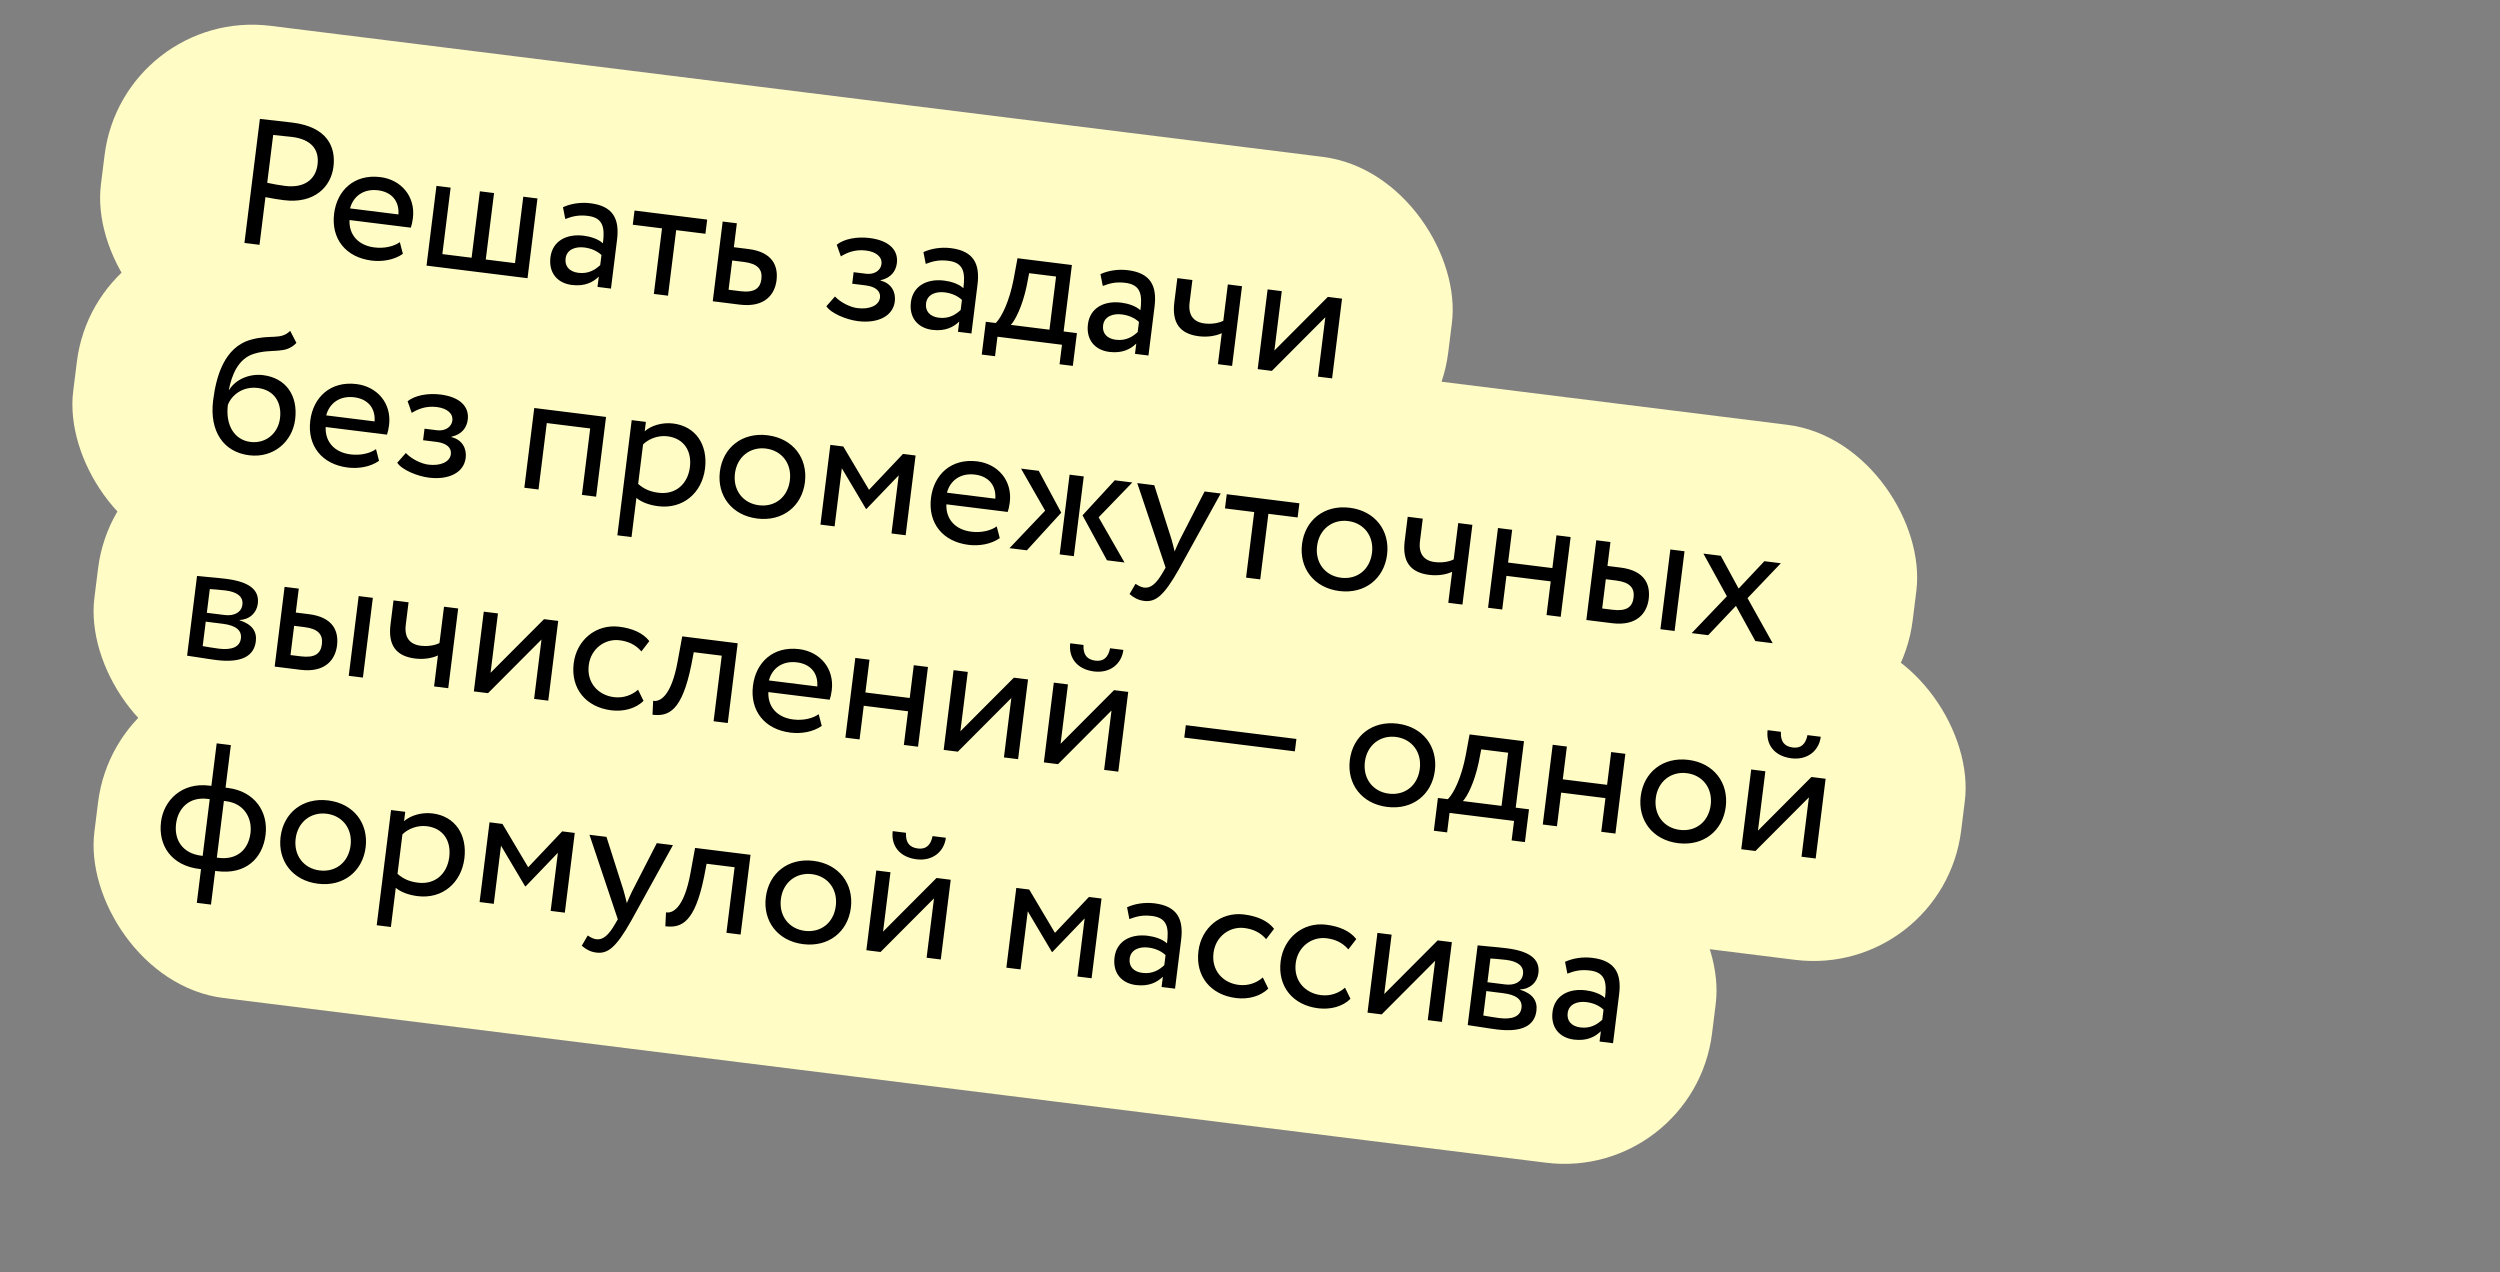
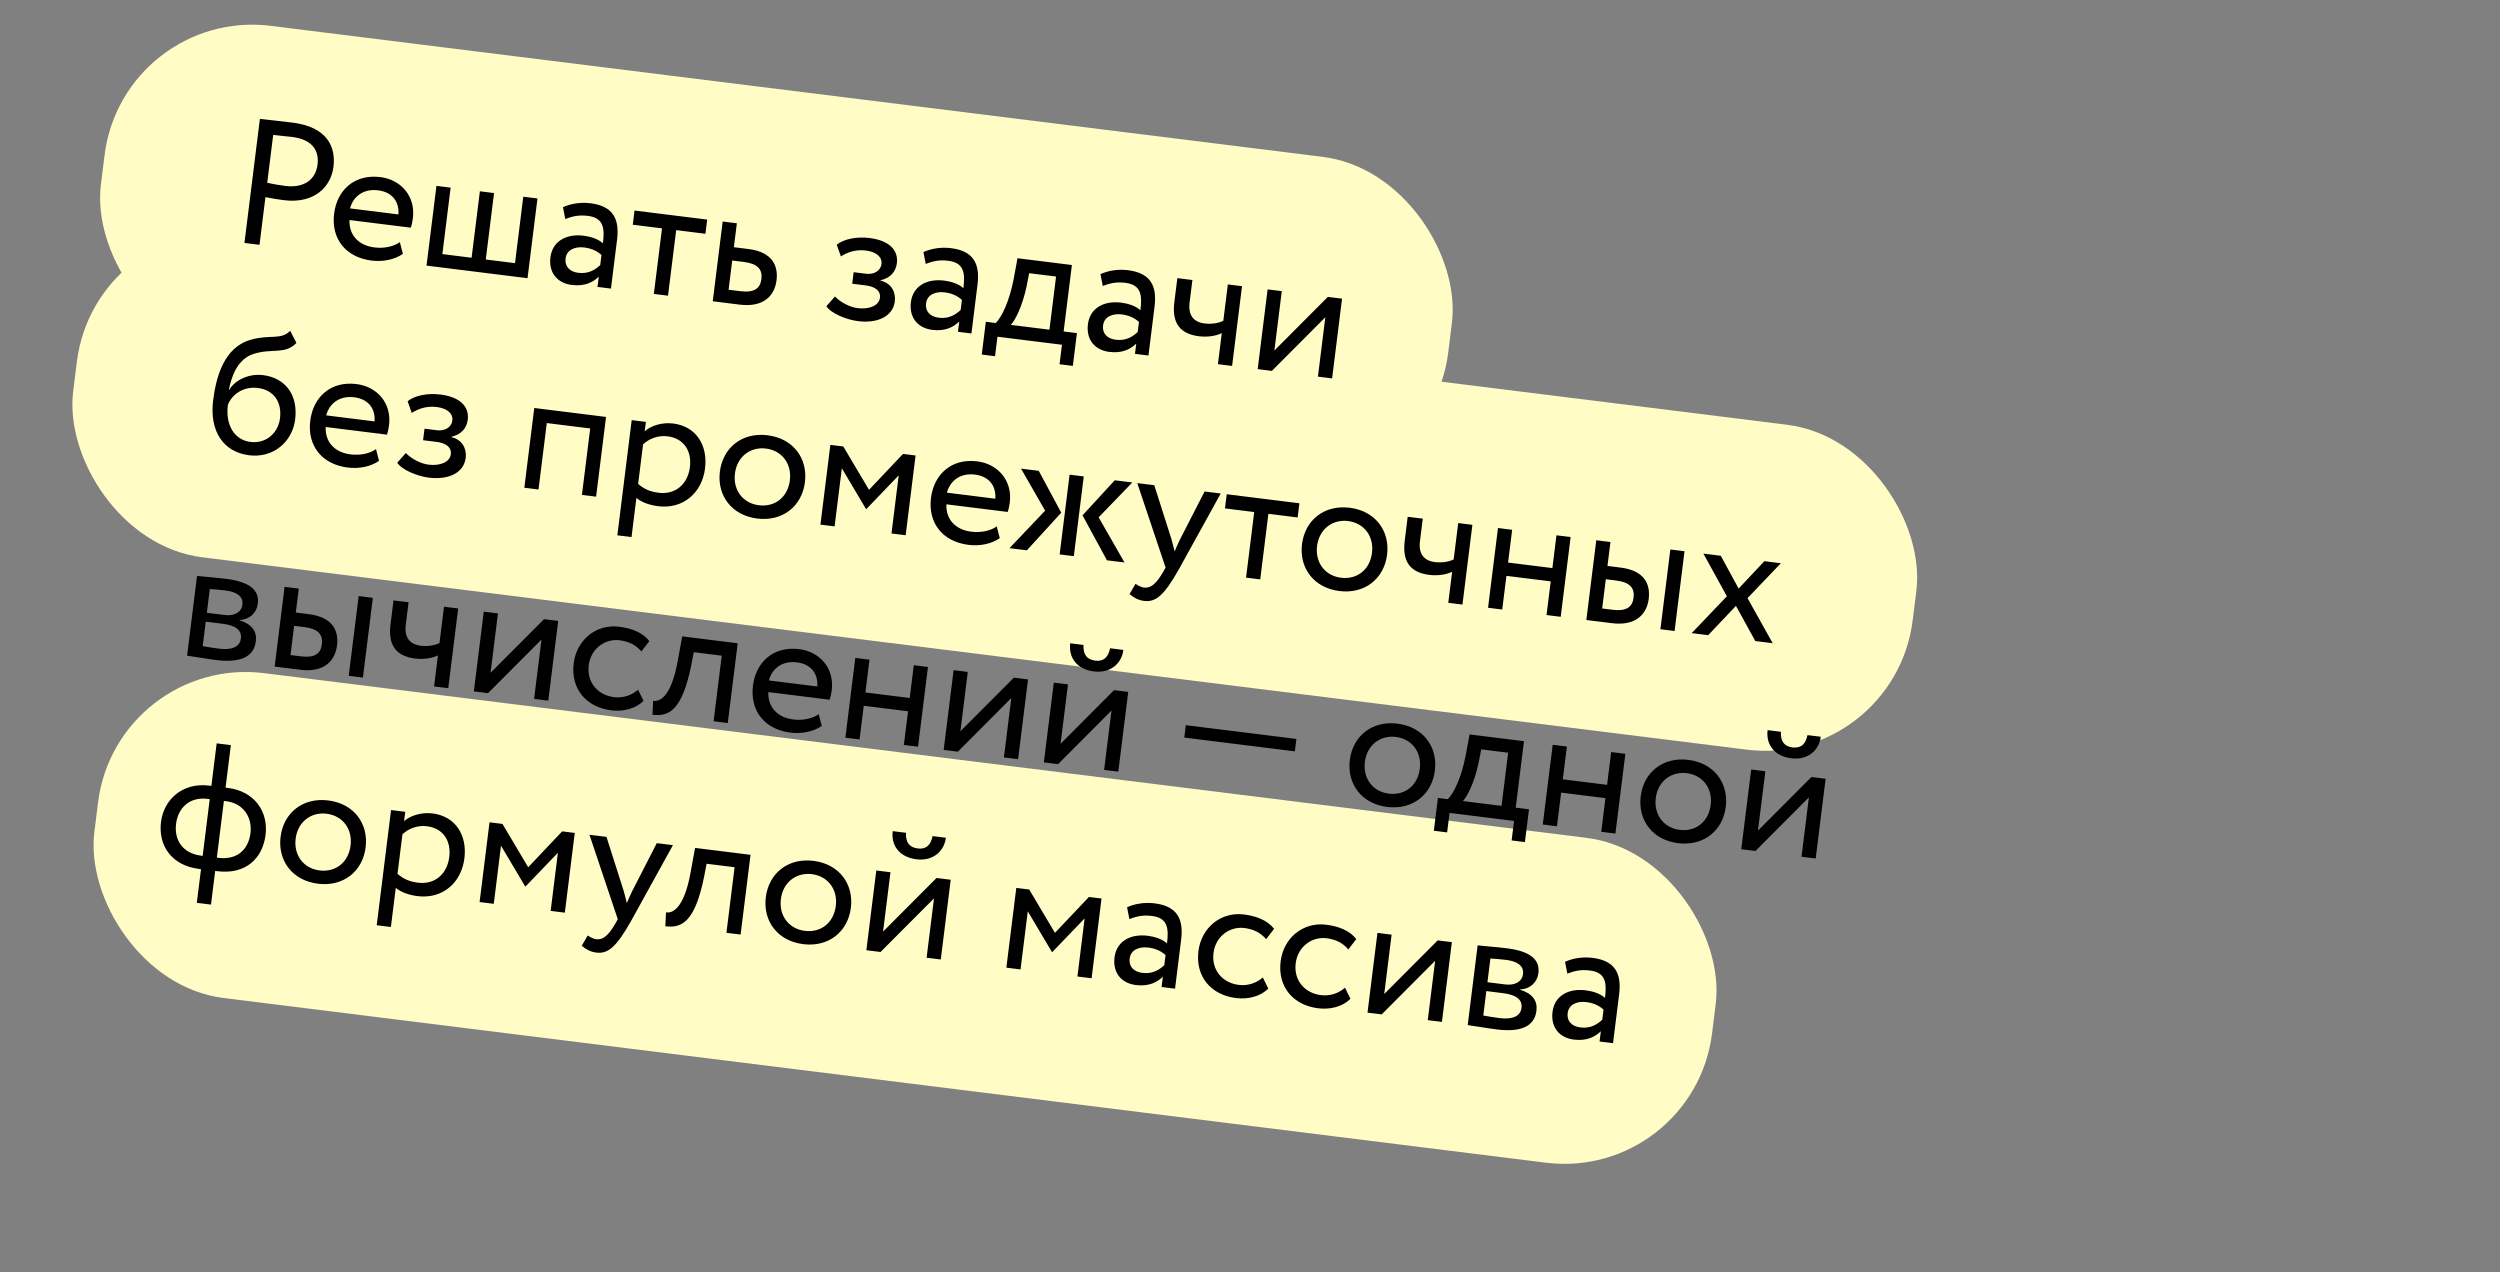
<svg xmlns="http://www.w3.org/2000/svg" width="336" height="171" viewBox="0 0 336 171" fill="none">
  <rect x="0" y="0" width="336" height="171" fill="#808080" stroke="none" />
  <rect x="16.527" y="1.001" width="182.48" height="44" rx="20" transform="rotate(7.099 16.527 1.001)" fill="#FFFCC5" />
  <rect x="12.803" y="28.77" width="249.137" height="44" rx="20" transform="rotate(7.099 12.803 28.77)" fill="#FFFCC5" />
-   <rect x="15.65" y="56.565" width="252.834" height="44" rx="20" transform="rotate(7.099 15.65 56.565)" fill="#FFFCC5" />
  <rect x="15.65" y="88" width="219.095" height="44" rx="20" transform="rotate(7.099 15.65 88)" fill="#FFFCC5" />
  <path d="M34.877 32.904L32.853 32.651L34.929 15.98C35.858 16.096 38.245 16.345 39.293 16.475C44.056 17.069 45.141 19.816 44.818 22.412C44.48 25.127 42.236 27.411 38.164 26.904C37.497 26.821 36.5 26.672 35.675 26.497L34.877 32.904ZM39.246 18.404C38.58 18.321 37.505 18.212 36.716 18.138L35.915 24.568C36.716 24.74 37.496 24.886 38.33 24.989C40.783 25.295 42.416 24.217 42.678 22.121C42.924 20.144 41.89 18.734 39.246 18.404ZM53.739 32.544L54.147 34.118C52.981 34.94 51.376 35.2 49.947 35.022C46.47 34.589 44.483 32.092 44.905 28.711C45.293 25.591 47.602 23.363 51.127 23.802C53.889 24.146 55.861 26.375 55.493 29.328C55.428 29.852 55.327 30.275 55.214 30.599L46.974 29.573C46.889 31.618 48.217 32.993 50.313 33.254C51.694 33.426 52.968 33.101 53.739 32.544ZM50.809 25.576C48.856 25.333 47.467 26.393 47.047 28.01L53.549 28.82C53.673 27.046 52.667 25.808 50.809 25.576ZM57.325 35.699L58.66 24.982L60.565 25.219L59.453 34.15L63.382 34.639L64.495 25.709L66.4 25.946L65.287 34.877L69.217 35.366L70.329 26.435L72.235 26.672L70.9 37.39L57.325 35.699ZM75.974 29.436L75.664 27.849C76.691 27.372 78.024 27.151 79.358 27.318C82.406 27.697 83.279 29.426 82.932 32.213L82.114 38.786L80.304 38.561L80.476 37.179C79.732 37.909 78.616 38.52 76.853 38.3C74.9 38.057 73.721 36.653 73.979 34.581C74.252 32.389 76.142 31.391 78.452 31.679C79.285 31.783 80.384 32.089 81.033 32.702C81.282 30.701 81.145 29.282 79.025 29.017C77.715 28.854 76.888 29.09 75.974 29.436ZM77.734 36.669C79.139 36.844 80.041 36.206 80.668 35.631L80.838 34.274C80.23 33.714 79.45 33.375 78.521 33.26C77.378 33.117 76.169 33.499 76.015 34.737C75.888 35.761 76.495 36.514 77.734 36.669ZM85.044 30.202L85.281 28.297L95.046 29.513L94.808 31.418L90.879 30.929L89.781 39.741L87.876 39.504L88.974 30.692L85.044 30.202ZM95.793 40.49L97.128 29.772L99.033 30.01L98.633 33.225L100.586 33.468C103.872 33.877 104.603 35.782 104.365 37.688C104.131 39.569 102.795 41.362 99.413 40.941L95.793 40.49ZM100.006 35.21L98.41 35.011L97.921 38.941L99.493 39.136C101.374 39.371 102.175 38.769 102.332 37.507C102.492 36.221 101.84 35.438 100.006 35.21ZM115.314 43.162C113.742 42.967 111.673 42.104 111.065 41.158L112.219 39.851C113.032 40.702 114.313 41.296 115.241 41.412C116.861 41.614 118.138 41.071 118.271 40C118.381 39.118 117.657 38.52 116.347 38.357L114.537 38.132L114.73 36.584L116.421 36.794C117.493 36.928 118.362 36.359 118.469 35.502C118.59 34.525 117.756 33.841 116.375 33.669C114.898 33.485 113.797 33.977 113.012 34.459L112.457 32.891C113.451 32.095 115.183 31.779 116.874 31.99C119.494 32.316 120.76 33.61 120.54 35.373C120.41 36.421 119.761 37.356 118.345 37.663L118.339 37.711C119.818 38.064 120.417 39.275 120.263 40.514C120.014 42.514 117.957 43.492 115.314 43.162ZM124.42 35.469L124.11 33.882C125.137 33.406 126.47 33.185 127.804 33.351C130.852 33.73 131.725 35.459 131.378 38.246L130.56 44.819L128.75 44.594L128.922 43.212C128.178 43.942 127.062 44.553 125.299 44.334C123.347 44.09 122.167 42.686 122.425 40.614C122.698 38.423 124.588 37.425 126.898 37.712C127.732 37.816 128.83 38.122 129.479 38.735C129.728 36.734 129.591 35.315 127.471 35.051C126.161 34.888 125.334 35.123 124.42 35.469ZM126.18 42.702C127.585 42.877 128.487 42.239 129.115 41.664L129.284 40.307C128.676 39.748 127.896 39.409 126.967 39.293C125.824 39.151 124.616 39.532 124.461 40.771C124.334 41.795 124.941 42.547 126.18 42.702ZM131.947 47.652L132.496 43.246L133.83 43.413C134.657 42.596 135.677 40.426 136.232 37.52L136.752 34.707L144.063 35.617L142.951 44.548L144.737 44.771L144.189 49.177L142.403 48.955L142.729 46.335L134.06 45.255L133.734 47.875L131.947 47.652ZM137.974 38.487C137.395 41.196 136.437 43.06 135.854 43.665L141.046 44.311L141.936 37.166L138.316 36.716L137.974 38.487ZM148.213 38.432L147.903 36.845C148.929 36.369 150.263 36.148 151.597 36.314C154.645 36.693 155.518 38.422 155.171 41.209L154.353 47.782L152.542 47.557L152.715 46.175C151.971 46.905 150.855 47.516 149.092 47.297C147.139 47.053 145.96 45.649 146.218 43.577C146.491 41.386 148.381 40.388 150.691 40.675C151.524 40.779 152.623 41.085 153.272 41.698C153.521 39.697 153.384 38.278 151.264 38.014C149.954 37.851 149.127 38.086 148.213 38.432ZM149.973 45.665C151.378 45.84 152.279 45.202 152.907 44.627L153.076 43.27C152.469 42.711 151.689 42.372 150.76 42.256C149.617 42.114 148.408 42.495 148.254 43.734C148.127 44.758 148.734 45.511 149.973 45.665ZM166.927 38.465L165.593 49.182L163.687 48.945L164.207 44.777C163.436 45.141 162.322 45.34 161.132 45.192C158.559 44.872 157.487 43.384 157.831 40.621L158.235 37.382L160.259 37.634L159.882 40.659C159.669 42.374 160.425 43.29 161.878 43.471C162.95 43.605 163.896 43.384 164.414 43.11L165.022 38.227L166.927 38.465ZM170.938 49.848L169.032 49.61L170.367 38.893L172.272 39.13L171.279 47.109L178.464 39.902L180.37 40.139L179.035 50.856L177.13 50.619L178.123 42.64L170.938 49.848ZM39 44.462L39.838 46.09C38.308 47.689 36.608 46.776 34.117 47.554C32.004 48.21 31.15 50.401 30.758 52.384L30.806 52.39C31.683 50.975 33.547 50.192 35.356 50.417C38.429 50.8 40.07 53.157 39.67 56.372C39.296 59.373 36.746 61.594 33.483 61.188C30.006 60.755 28.132 57.934 28.645 53.814C29.04 50.646 30.116 46.669 33.699 45.664C36.333 44.904 37.727 45.754 39 44.462ZM30.625 54.423C30.281 57.186 31.538 59.132 33.658 59.396C35.754 59.657 37.384 58.215 37.633 56.215C37.895 54.119 36.873 52.42 34.658 52.144C32.633 51.892 31.131 53.083 30.625 54.423ZM50.534 60.361L50.943 61.935C49.776 62.758 48.172 63.017 46.743 62.839C43.266 62.406 41.279 59.91 41.7 56.528C42.089 53.408 44.398 51.18 47.922 51.619C50.685 51.963 52.657 54.192 52.289 57.145C52.224 57.669 52.123 58.092 52.01 58.416L43.77 57.39C43.684 59.435 45.012 60.81 47.108 61.071C48.489 61.243 49.764 60.918 50.534 60.361ZM47.605 53.394C45.652 53.15 44.262 54.211 43.843 55.827L50.345 56.637C50.469 54.863 49.462 53.625 47.605 53.394ZM57.639 64.196C56.068 64.001 53.998 63.138 53.391 62.192L54.545 60.885C55.358 61.736 56.638 62.33 57.567 62.446C59.187 62.648 60.464 62.105 60.597 61.034C60.707 60.152 59.983 59.554 58.673 59.391L56.863 59.166L57.056 57.618L58.747 57.828C59.819 57.962 60.688 57.393 60.794 56.535C60.916 55.559 60.082 54.875 58.701 54.703C57.224 54.519 56.123 55.011 55.337 55.493L54.783 53.925C55.777 53.129 57.509 52.813 59.2 53.024C61.82 53.35 63.086 54.644 62.866 56.407C62.736 57.454 62.087 58.389 60.67 58.697L60.664 58.744C62.144 59.098 62.743 60.309 62.589 61.548C62.34 63.548 60.283 64.526 57.639 64.196ZM78.211 66.516L79.323 57.585L73.488 56.859L72.376 65.79L70.471 65.552L71.805 54.835L81.451 56.036L80.116 66.754L78.211 66.516ZM82.972 71.946L84.9 56.466L86.805 56.703L86.648 57.965C87.493 57.2 89.002 56.735 90.478 56.919C93.527 57.298 95.15 59.798 94.756 62.966C94.35 66.228 91.823 68.453 88.465 68.035C87.322 67.893 86.232 67.515 85.532 66.92L84.877 72.184L82.972 71.946ZM89.708 58.637C88.446 58.48 87.199 58.977 86.428 59.728L85.767 65.039C86.639 65.8 87.497 66.101 88.521 66.228C90.807 66.513 92.441 65.048 92.723 62.785C92.993 60.618 91.923 58.913 89.708 58.637ZM96.751 63.383C97.152 60.168 99.735 58.072 103.164 58.499C106.594 58.926 108.584 61.592 108.183 64.807C107.783 68.022 105.2 70.119 101.77 69.692C98.341 69.265 96.351 66.599 96.751 63.383ZM98.776 63.636C98.497 65.874 99.849 67.639 101.993 67.906C104.136 68.173 105.874 66.841 106.159 64.555C106.438 62.316 105.085 60.552 102.942 60.285C100.846 60.024 99.058 61.373 98.776 63.636ZM110.265 70.508L111.6 59.791L113.338 60.007L116.797 65.832L121.364 61.007L123.055 61.218L121.72 71.935L119.815 71.698L120.788 63.886L116.453 68.401L116.381 68.392L113.143 62.934L112.17 70.745L110.265 70.508ZM133.96 70.75L134.369 72.325C133.202 73.147 131.598 73.407 130.169 73.229C126.692 72.796 124.705 70.299 125.126 66.917C125.515 63.797 127.824 61.569 131.348 62.008C134.111 62.352 136.083 64.581 135.715 67.534C135.65 68.058 135.549 68.481 135.436 68.806L127.195 67.779C127.11 69.825 128.438 71.199 130.534 71.46C131.915 71.632 133.189 71.307 133.96 70.75ZM131.031 63.783C129.078 63.54 127.688 64.6 127.269 66.217L133.771 67.026C133.895 65.252 132.888 64.014 131.031 63.783ZM152.183 64.845L147.657 69.529L151.134 75.598L148.776 75.304L145.49 69.26L149.825 64.551L152.183 64.845ZM142.417 74.512L143.752 63.795L145.657 64.032L144.322 74.749L142.417 74.512ZM140.465 68.634L137.226 62.982L139.608 63.279L142.632 68.904L138.011 73.963L135.677 73.673L140.465 68.634ZM164.065 66.325L158.443 76.508C156.394 80.147 155.278 80.951 153.754 80.761C152.944 80.66 152.337 80.294 151.813 79.842L152.613 78.466C152.949 78.678 153.33 78.919 153.759 78.972C154.664 79.085 155.42 78.453 156.348 76.828L156.657 76.285L152.848 64.928L155.134 65.212L157.429 72.415C157.599 72.993 157.725 73.54 157.871 74.115C158.079 73.609 158.314 73.082 158.576 72.534L161.898 66.055L164.065 66.325ZM164.637 68.331L164.875 66.425L174.639 67.641L174.402 69.547L170.472 69.057L169.375 77.869L167.47 77.632L168.567 68.82L164.637 68.331ZM174.991 73.127C175.391 69.912 177.974 67.815 181.404 68.242C184.833 68.669 186.823 71.335 186.423 74.551C186.022 77.766 183.439 79.863 180.01 79.436C176.58 79.008 174.59 76.342 174.991 73.127ZM177.015 73.379C176.736 75.618 178.089 77.382 180.232 77.649C182.376 77.916 184.113 76.585 184.398 74.299C184.677 72.06 183.325 70.295 181.181 70.028C179.085 69.767 177.297 71.117 177.015 73.379ZM197.889 70.537L196.554 81.254L194.649 81.017L195.168 76.849C194.397 77.213 193.284 77.412 192.093 77.264C189.521 76.944 188.449 75.456 188.793 72.693L189.196 69.454L191.22 69.706L190.844 72.731C190.63 74.446 191.387 75.362 192.839 75.543C193.911 75.677 194.858 75.456 195.376 75.182L195.984 70.3L197.889 70.537ZM207.853 82.661L208.417 78.136L202.463 77.395L201.899 81.92L199.994 81.682L201.328 70.965L203.234 71.203L202.685 75.608L208.639 76.35L209.188 71.944L211.093 72.181L209.758 82.898L207.853 82.661ZM213.204 83.328L214.539 72.61L216.444 72.848L216.044 76.063L217.806 76.282C221.093 76.692 221.823 78.596 221.586 80.502C221.351 82.383 220.016 84.176 216.657 83.758L213.204 83.328ZM223.159 84.567L224.494 73.85L226.399 74.087L225.065 84.805L223.159 84.567ZM217.226 78.024L215.821 77.849L215.332 81.779L216.713 81.951C218.618 82.188 219.395 81.583 219.552 80.321C219.713 79.035 219.06 78.252 217.226 78.024ZM239.346 75.7L234.868 80.39L238.249 86.447L235.915 86.156L233.311 81.43L229.58 85.367L227.365 85.091L232.093 80.141L228.938 74.403L231.272 74.694L233.673 79.105L237.131 75.424L239.346 75.7ZM25.146 88.124L26.481 77.407C27.41 77.523 28.827 77.603 30.375 77.795C33.376 78.169 34.892 79.204 34.651 81.133C34.494 82.396 33.512 83.289 32.202 83.319L32.196 83.367C33.873 83.89 34.549 84.869 34.383 86.203C34.131 88.227 32.398 89.124 29.064 88.709C27.73 88.543 26.123 88.246 25.146 88.124ZM29.937 83.835L27.651 83.551L27.241 86.837C27.81 86.932 28.566 87.075 29.424 87.182C31.186 87.401 32.237 86.927 32.376 85.808C32.516 84.689 31.652 84.049 29.937 83.835ZM30.325 79.361C29.468 79.254 28.676 79.204 28.197 79.169L27.799 82.36L30.204 82.659C31.467 82.817 32.449 82.31 32.579 81.262C32.725 80.095 31.706 79.533 30.325 79.361ZM36.915 89.59L38.249 78.873L40.155 79.11L39.754 82.325L41.517 82.545C44.803 82.954 45.534 84.859 45.296 86.764C45.062 88.645 43.726 90.438 40.368 90.02L36.915 89.59ZM46.87 90.83L48.205 80.112L50.11 80.35L48.775 91.067L46.87 90.83ZM40.937 84.286L39.532 84.111L39.043 88.041L40.424 88.213C42.329 88.45 43.106 87.846 43.263 86.583C43.423 85.297 42.771 84.515 40.937 84.286ZM61.58 81.778L60.245 92.495L58.34 92.258L58.859 88.09C58.088 88.454 56.975 88.654 55.784 88.505C53.212 88.185 52.139 86.697 52.484 83.934L52.887 80.695L54.911 80.948L54.535 83.972C54.321 85.687 55.078 86.603 56.53 86.784C57.602 86.918 58.549 86.697 59.066 86.423L59.675 81.541L61.58 81.778ZM65.59 93.161L63.685 92.924L65.019 82.206L66.925 82.444L65.931 90.422L73.117 83.215L75.022 83.452L73.687 94.169L71.782 93.932L72.776 85.954L65.59 93.161ZM85.756 92.697L86.489 94.192C85.439 95.246 83.79 95.669 82.147 95.465C78.741 95.04 76.683 92.535 77.104 89.153C77.492 86.033 80.087 83.841 83.231 84.233C84.946 84.446 86.396 85.038 87.271 86.163L86.203 87.553C85.402 86.607 84.39 86.191 83.27 86.051C81.341 85.811 79.41 87.143 79.128 89.405C78.835 91.763 80.392 93.432 82.512 93.696C83.798 93.856 84.941 93.418 85.756 92.697ZM95.906 96.936L97.003 88.124L93.24 87.656L92.896 89.451C91.66 95.489 89.91 96.335 87.695 96.059L87.784 94.183C88.585 94.356 90.207 93.76 91.086 88.838L91.691 85.528L99.146 86.456L97.811 97.174L95.906 96.936ZM110.033 95.987L110.442 97.561C109.275 98.383 107.671 98.643 106.242 98.465C102.764 98.032 100.778 95.536 101.199 92.154C101.587 89.034 103.896 86.806 107.421 87.245C110.184 87.589 112.156 89.818 111.788 92.771C111.723 93.295 111.622 93.718 111.509 94.042L103.268 93.016C103.183 95.061 104.511 96.436 106.607 96.697C107.988 96.869 109.262 96.544 110.033 95.987ZM107.104 89.019C105.151 88.776 103.761 89.837 103.342 91.453L109.844 92.263C109.968 90.489 108.961 89.251 107.104 89.019ZM121.479 100.121L122.042 95.596L116.088 94.854L115.525 99.379L113.619 99.142L114.954 88.425L116.859 88.662L116.311 93.068L122.265 93.81L122.813 89.404L124.718 89.641L123.384 100.358L121.479 100.121ZM128.735 101.025L126.83 100.787L128.164 90.07L130.07 90.307L129.076 98.286L136.262 91.079L138.167 91.316L136.832 102.033L134.927 101.796L135.921 93.817L128.735 101.025ZM142.201 102.702L140.296 102.464L141.631 91.747L143.536 91.984L142.542 99.963L149.728 92.755L151.633 92.993L150.299 103.71L148.393 103.473L149.387 95.494L142.201 102.702ZM143.837 86.459L145.623 86.682C145.558 87.98 146.08 88.649 147.223 88.791C148.271 88.922 148.94 88.401 149.196 87.126L150.982 87.349C150.748 89.231 149.185 90.511 147.042 90.244C144.684 89.951 143.603 88.341 143.837 86.459ZM159.167 99.131L159.375 97.464L174.236 99.314L174.029 100.982L159.167 99.131ZM181.415 102.143C181.816 98.928 184.399 96.831 187.828 97.258C191.258 97.686 193.247 100.352 192.847 103.567C192.447 106.782 189.864 108.879 186.434 108.452C183.005 108.025 181.015 105.358 181.415 102.143ZM183.44 102.395C183.161 104.634 184.513 106.399 186.657 106.666C188.8 106.933 190.538 105.601 190.823 103.315C191.101 101.076 189.749 99.311 187.606 99.045C185.51 98.784 183.721 100.133 183.44 102.395ZM192.707 111.652L193.256 107.246L194.59 107.412C195.417 106.596 196.437 104.425 196.992 101.52L197.512 98.706L204.823 99.617L203.711 108.548L205.497 108.77L204.949 113.176L203.162 112.954L203.489 110.334L194.82 109.254L194.493 111.874L192.707 111.652ZM198.734 102.486C198.155 105.195 197.197 107.059 196.614 107.664L201.806 108.31L202.696 101.166L199.076 100.715L198.734 102.486ZM215.208 111.793L215.771 107.268L209.817 106.527L209.254 111.052L207.348 110.815L208.683 100.097L210.588 100.335L210.04 104.741L215.994 105.482L216.542 101.076L218.448 101.313L217.113 112.031L215.208 111.793ZM220.512 107.012C220.912 103.797 223.495 101.7 226.925 102.127C230.354 102.554 232.344 105.221 231.943 108.436C231.543 111.651 228.96 113.748 225.531 113.321C222.101 112.894 220.111 110.227 220.512 107.012ZM222.536 107.264C222.257 109.503 223.61 111.268 225.753 111.535C227.896 111.801 229.634 110.47 229.919 108.184C230.198 105.945 228.846 104.18 226.702 103.913C224.606 103.652 222.818 105.002 222.536 107.264ZM235.93 114.374L234.025 114.137L235.36 103.42L237.265 103.657L236.271 111.635L243.457 104.428L245.363 104.665L244.028 115.382L242.123 115.145L243.116 107.167L235.93 114.374ZM237.566 98.132L239.352 98.354C239.287 99.652 239.809 100.322 240.952 100.464C242 100.594 242.669 100.073 242.925 98.799L244.711 99.021C244.477 100.903 242.914 102.184 240.771 101.917C238.413 101.623 237.332 100.013 237.566 98.132ZM26.452 121.34L27.015 116.815L26.753 116.783C23.062 116.323 21.242 113.653 21.639 110.462C22.001 107.557 24.432 105.126 28.123 105.586L28.409 105.622L29.121 99.906L31.026 100.143L30.314 105.859L30.624 105.897C34.196 106.342 36.082 109.068 35.691 112.212C35.293 115.403 32.993 117.56 29.23 117.091L28.92 117.052L28.357 121.577L26.452 121.34ZM23.663 110.714C23.388 112.929 24.57 114.697 27.047 115.005L27.238 115.029L28.187 107.408L27.877 107.369C25.424 107.064 23.922 108.642 23.663 110.714ZM30.402 107.684L30.092 107.645L29.143 115.266L29.357 115.293C31.858 115.604 33.387 114.199 33.666 111.96C33.912 109.983 32.831 107.986 30.402 107.684ZM37.71 112.463C38.111 109.248 40.694 107.151 44.123 107.579C47.553 108.006 49.542 110.672 49.142 113.887C48.742 117.102 46.159 119.199 42.729 118.772C39.3 118.345 37.31 115.679 37.71 112.463ZM39.735 112.716C39.456 114.954 40.808 116.719 42.952 116.986C45.095 117.253 46.833 115.921 47.118 113.635C47.396 111.396 46.044 109.632 43.901 109.365C41.805 109.104 40.016 110.453 39.735 112.716ZM50.63 124.351L52.558 108.871L54.464 109.108L54.306 110.37C55.151 109.605 56.66 109.14 58.137 109.324C61.186 109.703 62.809 112.203 62.415 115.371C62.008 118.634 59.482 120.858 56.124 120.44C54.981 120.298 53.891 119.92 53.191 119.325L52.536 124.589L50.63 124.351ZM57.367 111.042C56.105 110.885 54.858 111.382 54.087 112.133L53.425 117.444C54.298 118.205 55.156 118.506 56.18 118.633C58.466 118.918 60.1 117.453 60.381 115.19C60.651 113.023 59.582 111.318 57.367 111.042ZM64.457 121.236L65.792 110.519L67.531 110.735L70.989 116.559L75.557 111.735L77.248 111.946L75.913 122.663L74.008 122.425L74.98 114.614L70.645 119.129L70.574 119.12L67.335 113.662L66.363 121.473L64.457 121.236ZM90.441 113.589L84.82 123.772C82.77 127.411 81.654 128.215 80.13 128.025C79.32 127.924 78.713 127.558 78.189 127.106L78.989 125.73C79.325 125.942 79.706 126.183 80.135 126.236C81.04 126.349 81.796 125.717 82.724 124.091L83.033 123.549L79.224 112.192L81.51 112.476L83.805 119.679C83.975 120.257 84.101 120.804 84.247 121.379C84.455 120.873 84.69 120.346 84.952 119.798L88.274 113.319L90.441 113.589ZM97.632 125.368L98.73 116.556L94.967 116.087L94.622 117.882C93.387 123.92 91.637 124.766 89.422 124.49L89.51 122.615C90.311 122.787 91.933 122.191 92.812 117.27L93.418 113.959L100.872 114.888L99.537 125.605L97.632 125.368ZM102.925 120.585C103.326 117.37 105.909 115.273 109.338 115.7C112.768 116.127 114.757 118.793 114.357 122.009C113.957 125.224 111.374 127.321 107.944 126.894C104.515 126.466 102.525 123.8 102.925 120.585ZM104.95 120.837C104.671 123.076 106.023 124.84 108.167 125.107C110.31 125.374 112.048 124.043 112.333 121.756C112.611 119.518 111.259 117.753 109.116 117.486C107.02 117.225 105.231 118.575 104.95 120.837ZM118.344 127.947L116.439 127.71L117.773 116.992L119.679 117.23L118.685 125.208L125.871 118.001L127.776 118.238L126.441 128.955L124.536 128.718L125.53 120.74L118.344 127.947ZM119.98 111.704L121.766 111.927C121.701 113.225 122.222 113.894 123.365 114.037C124.413 114.167 125.083 113.646 125.338 112.372L127.125 112.594C126.89 114.476 125.328 115.756 123.185 115.49C120.827 115.196 119.745 113.586 119.98 111.704ZM135.254 130.053L136.589 119.336L138.327 119.552L141.786 125.376L146.353 120.552L148.044 120.762L146.71 131.479L144.804 131.242L145.777 123.43L141.442 127.945L141.371 127.936L138.132 122.478L137.16 130.29L135.254 130.053ZM151.787 123.526L151.477 121.939C152.503 121.463 153.837 121.242 155.171 121.408C158.219 121.787 159.092 123.516 158.745 126.303L157.927 132.876L156.117 132.651L156.289 131.269C155.545 131.999 154.429 132.61 152.666 132.39C150.713 132.147 149.534 130.743 149.792 128.671C150.065 126.48 151.955 125.481 154.265 125.769C155.098 125.873 156.197 126.179 156.846 126.792C157.095 124.791 156.958 123.372 154.838 123.108C153.528 122.945 152.701 123.18 151.787 123.526ZM153.547 130.759C154.952 130.934 155.854 130.296 156.481 129.721L156.65 128.364C156.043 127.805 155.263 127.466 154.334 127.35C153.191 127.207 151.982 127.589 151.828 128.828C151.701 129.852 152.308 130.604 153.547 130.759ZM169.722 131.37L170.455 132.864C169.405 133.919 167.756 134.342 166.113 134.137C162.707 133.713 160.649 131.208 161.07 127.826C161.458 124.706 164.053 122.514 167.197 122.905C168.912 123.119 170.362 123.711 171.237 124.835L170.169 126.226C169.368 125.28 168.356 124.864 167.236 124.724C165.307 124.484 163.376 125.815 163.094 128.078C162.801 130.436 164.358 132.105 166.478 132.369C167.764 132.529 168.907 132.091 169.722 131.37ZM180.77 132.746L181.503 134.24C180.452 135.294 178.803 135.718 177.16 135.513C173.754 135.089 171.696 132.584 172.117 129.202C172.506 126.082 175.101 123.89 178.244 124.281C179.959 124.495 181.409 125.086 182.285 126.211L181.217 127.602C180.416 126.656 179.403 126.239 178.284 126.1C176.355 125.86 174.423 127.191 174.142 129.454C173.848 131.812 175.406 133.481 177.525 133.745C178.811 133.905 179.954 133.467 180.77 132.746ZM185.699 136.335L183.793 136.097L185.128 125.38L187.033 125.618L186.04 133.596L193.225 126.389L195.131 126.626L193.796 137.343L191.891 137.106L192.884 129.128L185.699 136.335ZM197.26 137.774L198.594 127.057C199.523 127.173 200.94 127.253 202.488 127.445C205.489 127.819 207.005 128.854 206.764 130.783C206.607 132.046 205.625 132.939 204.316 132.97L204.31 133.017C205.986 133.54 206.662 134.519 206.496 135.853C206.244 137.878 204.512 138.774 201.177 138.359C199.844 138.193 198.236 137.896 197.26 137.774ZM202.05 133.486L199.764 133.201L199.355 136.488C199.923 136.583 200.68 136.725 201.537 136.832C203.299 137.051 204.35 136.578 204.489 135.458C204.629 134.339 203.765 133.699 202.05 133.486ZM202.438 129.011C201.581 128.905 200.789 128.854 200.31 128.819L199.912 132.01L202.318 132.31C203.58 132.467 204.562 131.96 204.693 130.912C204.838 129.745 203.82 129.183 202.438 129.011ZM210.653 130.857L210.342 129.27C211.369 128.793 212.703 128.572 214.036 128.738C217.085 129.118 217.958 130.847 217.611 133.634L216.792 140.207L214.982 139.982L215.154 138.6C214.41 139.33 213.294 139.941 211.532 139.721C209.579 139.478 208.4 138.073 208.658 136.001C208.93 133.81 210.82 132.812 213.13 133.1C213.964 133.204 215.063 133.51 215.712 134.123C215.961 132.122 215.823 130.702 213.704 130.438C212.394 130.275 211.566 130.511 210.653 130.857ZM212.412 138.089C213.817 138.264 214.719 137.627 215.347 137.052L215.516 135.695C214.908 135.135 214.128 134.796 213.2 134.681C212.056 134.538 210.848 134.92 210.694 136.158C210.566 137.182 211.174 137.935 212.412 138.089Z" fill="black" />
</svg>